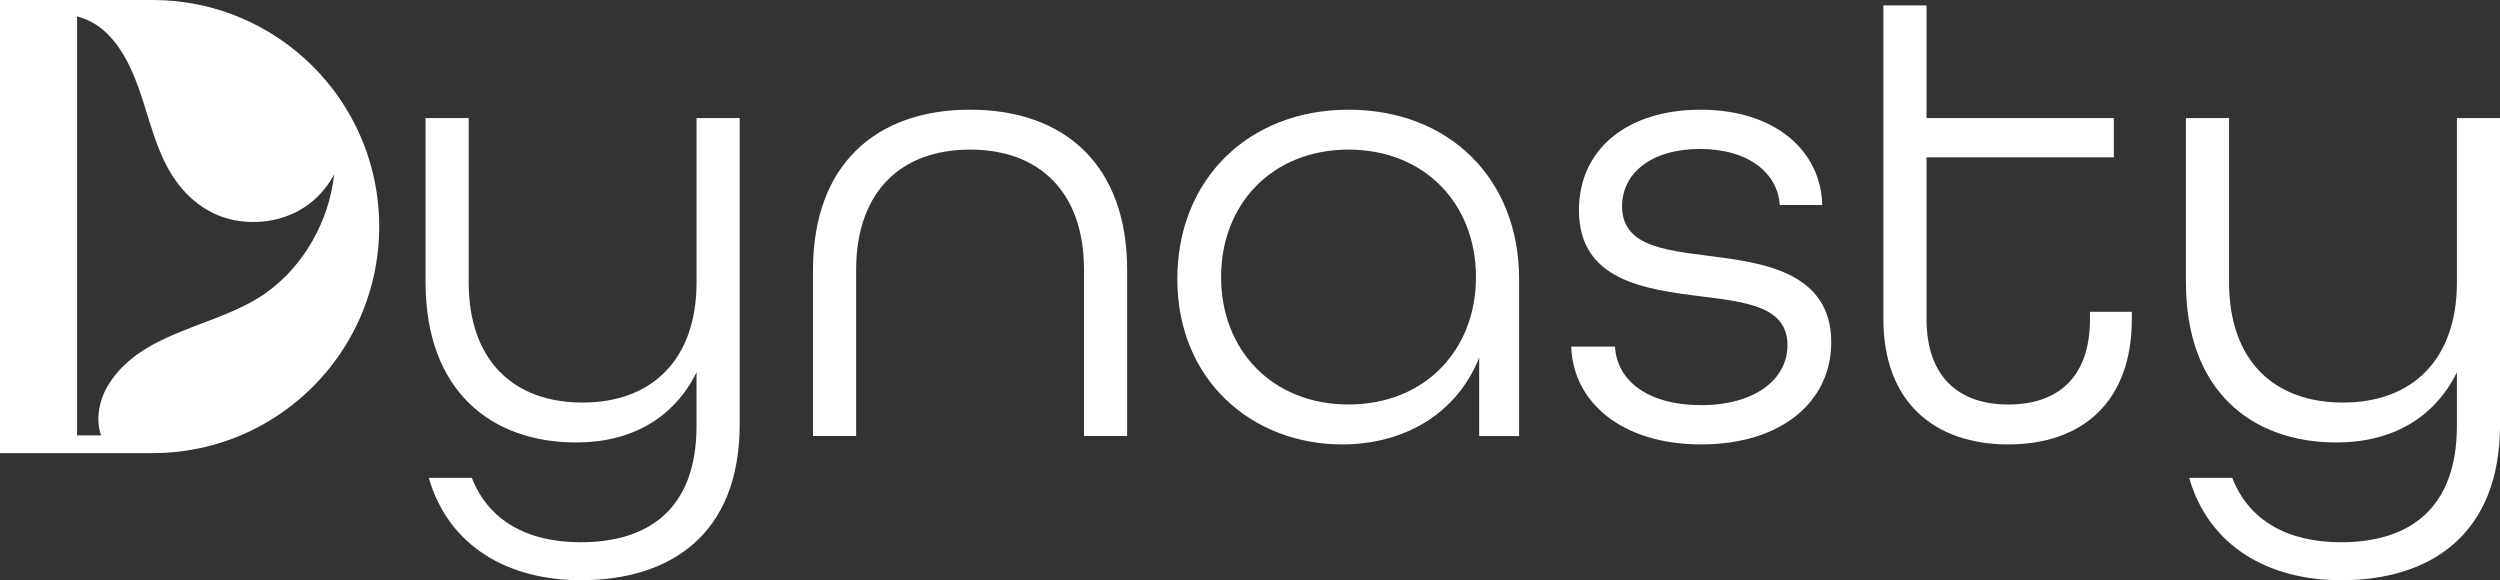
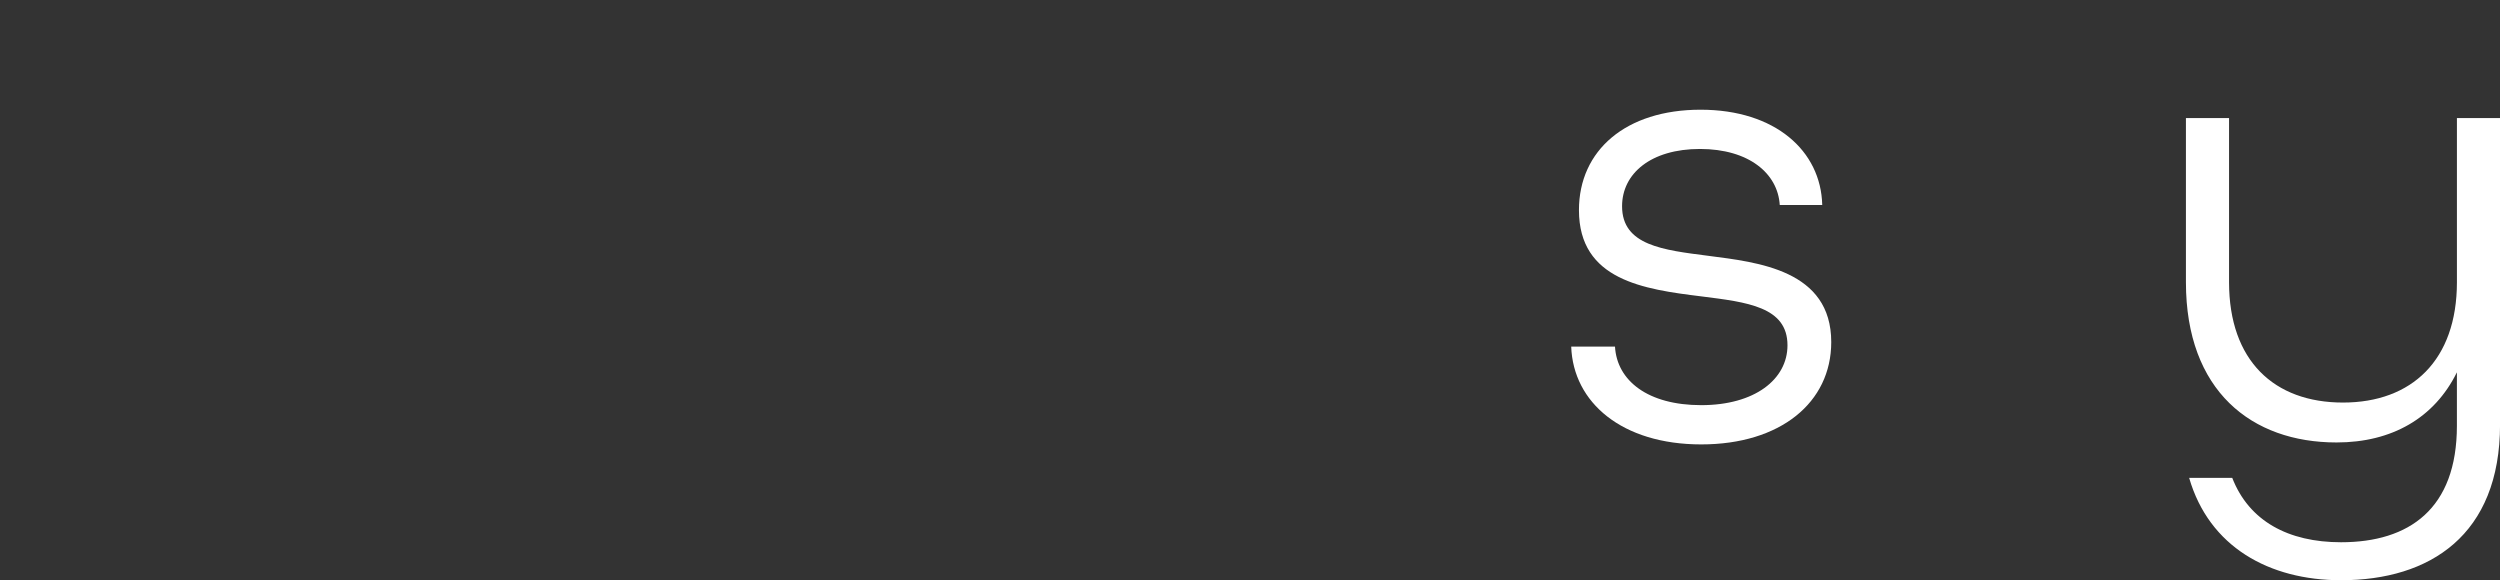
<svg xmlns="http://www.w3.org/2000/svg" id="Camada_2" data-name="Camada 2" viewBox="0 0 1087 252.28">
  <rect x="0" y="0" width="1087" height="252.28" fill="#333333" stroke="none" />
  <defs>
    <style>
      .cls-1 {
        fill: #fff;
      }
    </style>
  </defs>
  <g id="Camada_1-2" data-name="Camada 1">
    <g>
      <g>
-         <path class="cls-1" d="M186.42,207.78h18.75c7.28,18.75,24.35,27.99,47.3,27.99,29.67,0,50.38-14.55,50.38-50.66v-23.23c-9.8,19.87-28.27,30.5-52.33,30.5-36.94,0-65.49-22.39-65.49-69.69V51.34h18.75v71.36c0,34.14,19.59,52.33,49.54,52.33s49.54-18.47,49.54-52.33V51.34h18.75v133.21c0,48.14-30.51,67.73-69.13,67.73-31.34,0-57.37-14.55-66.05-44.5Z" />
-         <path class="cls-1" d="M353.5,117.38c0-45.9,27.43-69.69,68.29-69.69s68.29,23.79,68.29,69.69v72.2h-18.75v-72.2c0-34.14-19.59-52.33-49.54-52.33s-49.54,18.19-49.54,52.33v72.2h-18.75v-72.2Z" />
-         <path class="cls-1" d="M511.9,121.3c0-43.1,30.78-73.6,74.44-73.6s74.16,29.95,74.16,73.6v68.29h-17.35v-34.14c-9.8,24.63-32.74,37.78-59.61,37.78-38.9,0-71.64-27.71-71.64-71.92ZM641.75,120.46c0-31.9-22.39-55.41-55.41-55.41s-55.41,23.51-55.41,55.41,22.39,55.41,55.41,55.41,55.41-23.51,55.41-55.41Z" />
        <path class="cls-1" d="M683.17,150.69h19.03c.84,14.83,14.27,25.47,37.5,25.47s37.5-11.19,37.5-26.03c0-16.79-17.63-18.75-37.5-21.27-24.91-3.08-53.17-7-53.17-37.5,0-26.03,20.43-43.66,52.89-43.66s52.33,17.91,52.89,41.42h-18.47c-.84-13.71-13.43-24.35-34.7-24.35s-33.86,10.63-33.86,24.91c0,17.07,17.91,19.03,37.5,21.55,21.55,2.8,53.45,6.16,53.45,37.5,0,26.31-22.11,44.5-56.53,44.5s-55.69-18.19-56.53-42.54Z" />
-         <path class="cls-1" d="M818.9,138.65V2.36h18.75v48.98h81.44v17.07h-81.44v70.25c0,25.19,13.99,37.22,35.54,37.22s35.54-11.75,35.54-37.22v-3.08h18.19v3.08c0,36.38-21.83,54.57-53.73,54.57s-54.29-18.19-54.29-54.57Z" />
        <path class="cls-1" d="M951.83,207.78h18.75c7.28,18.75,24.35,27.99,47.3,27.99,29.67,0,50.38-14.55,50.38-50.66v-23.23c-9.8,19.87-28.27,30.5-52.33,30.5-36.94,0-65.49-22.39-65.49-69.69V51.34h18.75v71.36c0,34.14,19.59,52.33,49.54,52.33s49.54-18.47,49.54-52.33V51.34h18.75v133.21c0,48.14-30.51,67.73-69.13,67.73-31.34,0-57.37-14.55-66.05-44.5Z" />
      </g>
-       <path class="cls-1" d="M148.05,43.43s-.04-.06-.06-.1c-.06-.1-.13-.2-.21-.3-3.47-5.09-7.41-9.84-11.76-14.18C118.19,11.02,93.57,0,66.37,0H0v197.01h66.37c32.07,0,60.55-15.33,78.54-39.05,12.53-16.52,19.97-37.12,19.97-59.45,0-20.4-6.2-39.35-16.82-55.07ZM115.74,127.27c-21.23,15.19-53.7,16.12-68.53,39.9-4.21,6.75-5.67,15.24-3.27,22.15h-10.42V7.14s.1.03.16.05c.57.15,1.14.31,1.69.5,11.53,3.72,18.52,14.78,22.98,25.55,5.23,12.62,7.62,26.24,13.9,38.46,6.11,11.93,16.28,21.48,29.75,24.05,12.99,2.49,26.9-.99,36.34-10.49,2.79-2.81,5.12-6.02,6.96-9.49-2.19,20.22-13.03,39.69-29.56,51.51Z" />
    </g>
  </g>
</svg>